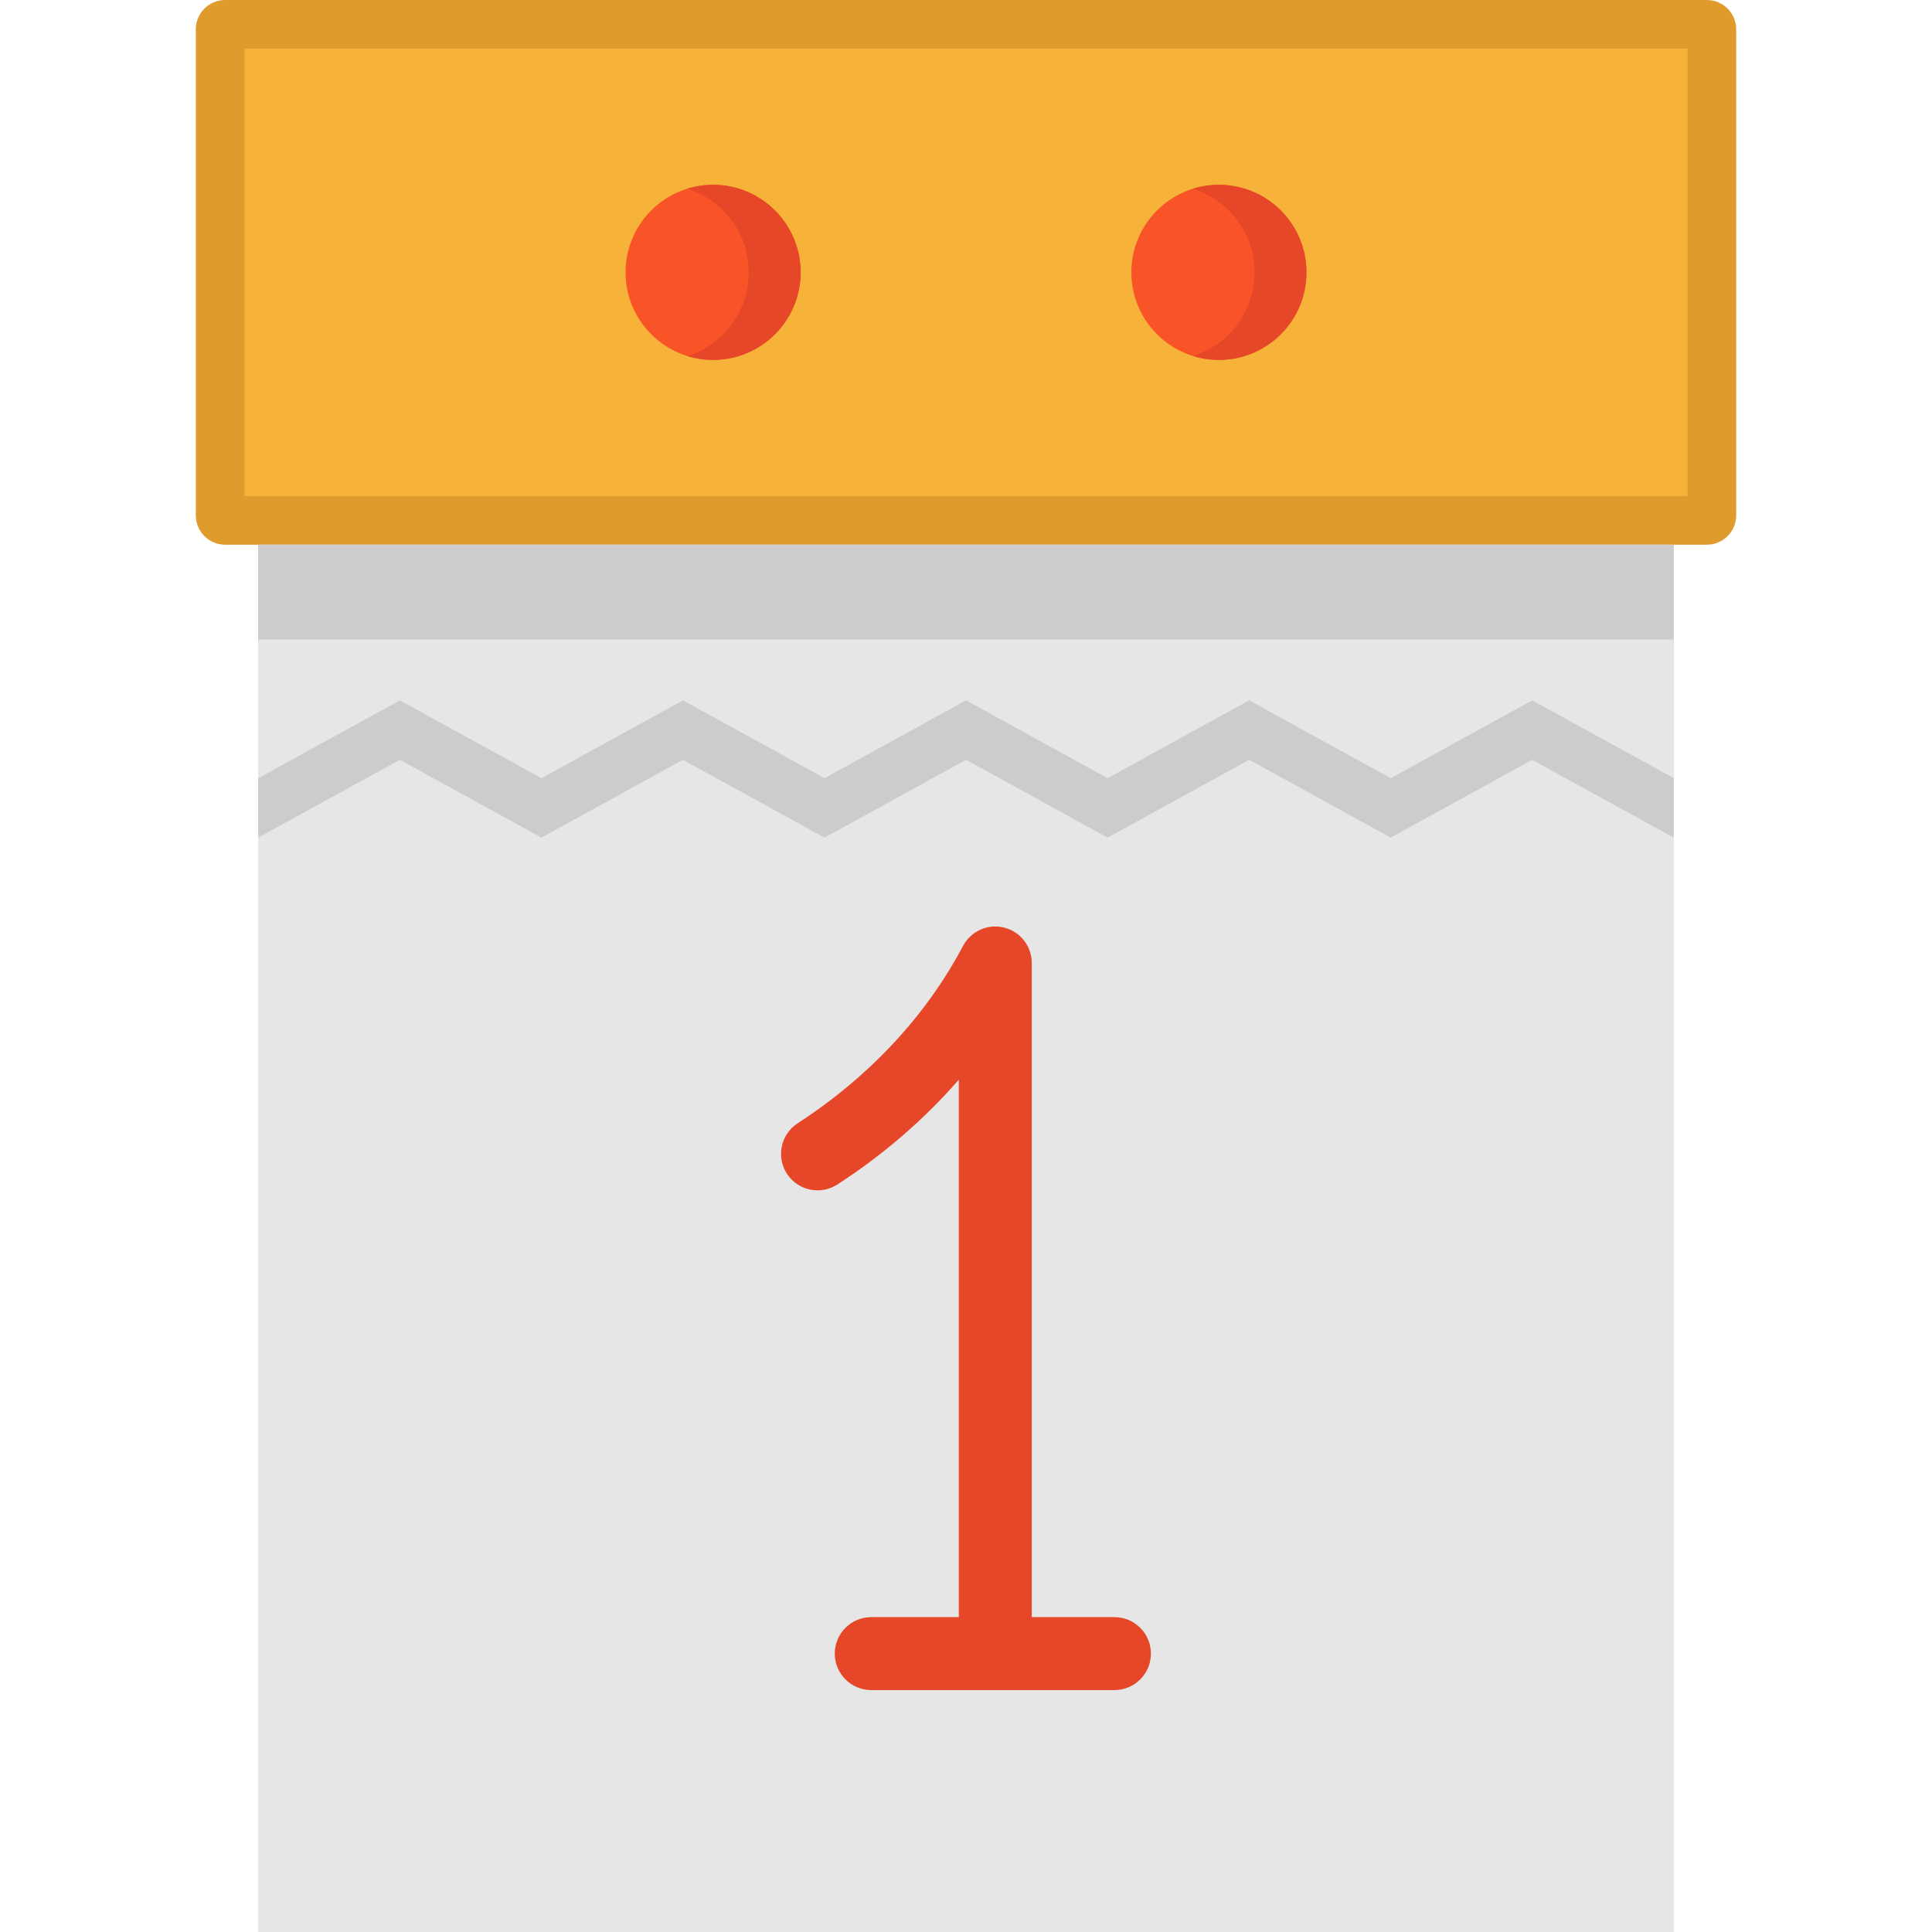
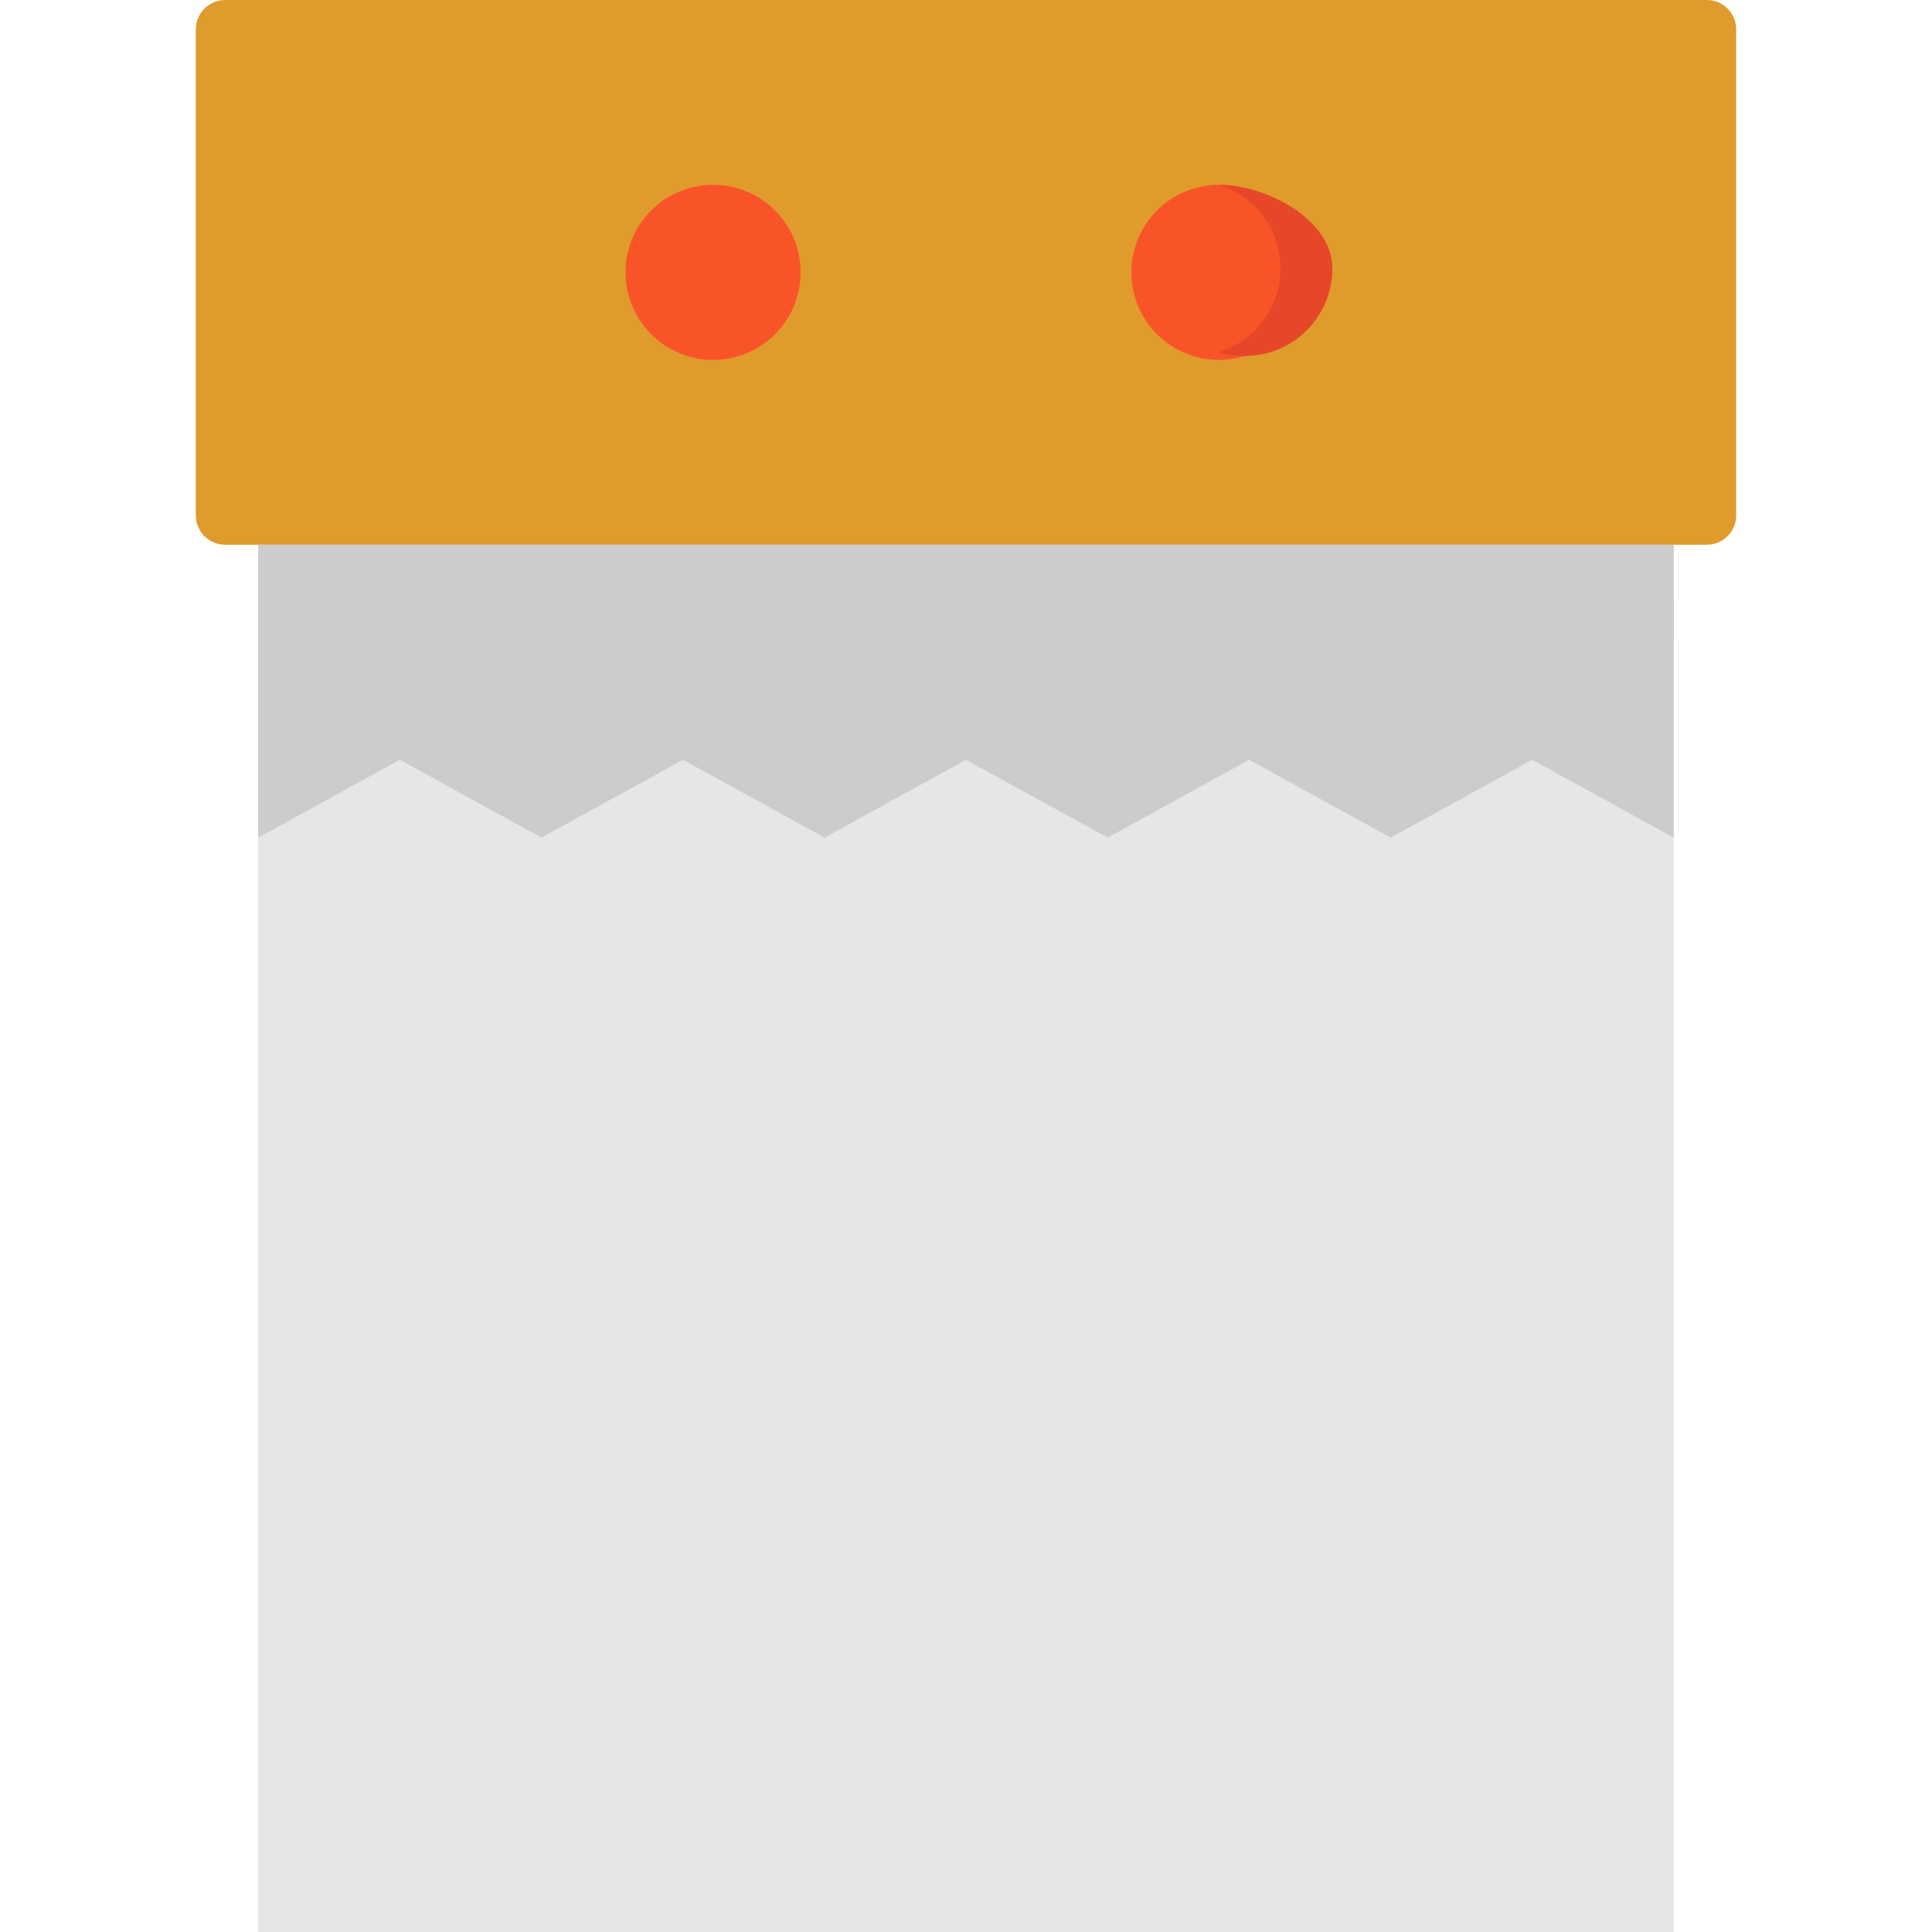
<svg xmlns="http://www.w3.org/2000/svg" version="1.1" id="Layer_1" viewBox="0 0 512 512" xml:space="preserve">
  <polygon style="fill:#E6E6E6;" points="443.56,132.435 443.56,512 68.427,512 68.427,132.435 68.44,132.435 105.96,106.836   143.48,132.435 180.986,106.836 218.506,132.435 256.013,106.836 293.533,132.435 331.039,106.836 368.546,132.435 406.04,106.836   " />
  <path style="fill:#E09B2D;" d="M460.109,7.777v128.8c0,4.296-3.483,7.777-7.777,7.777h-8.772H68.427h-8.759  c-4.296,0-7.777-3.483-7.777-7.777V7.777C51.891,3.483,55.373,0,59.668,0h392.663C456.627,0,460.109,3.483,460.109,7.777z" />
-   <rect x="64.78" y="12.889" style="fill:#F7B239;" width="382.44" height="118.578" />
  <polygon style="fill:#CCCCCC;" points="443.56,158.169 443.56,221.977 406.04,201.355 368.546,221.977 331.039,201.355   293.533,221.977 256.013,201.355 218.506,221.977 180.986,201.355 143.48,221.977 105.96,201.355 68.44,221.977 68.427,221.977   68.427,158.169 " />
-   <polygon style="fill:#E6E6E6;" points="443.56,144.356 443.56,206.223 406.04,185.601 368.546,206.223 331.039,185.601   293.533,206.223 256.013,185.601 218.506,206.223 180.986,185.601 143.48,206.223 105.96,185.601 68.44,206.223 68.427,206.223   68.427,144.356 " />
  <path style="fill:#CCCCCC;" d="M68.427,144.356v25.133H443.56v-25.133H68.427z" />
-   <path style="fill:#E54728;" d="M295.337,428.557h-21.911V255.201c0-4.442-3.026-8.311-7.336-9.382  c-4.311-1.074-8.794,0.933-10.873,4.859c-12.424,23.464-30.682,38.507-43.812,46.993c-4.484,2.899-5.769,8.883-2.872,13.366  c2.9,4.484,8.886,5.769,13.366,2.872c12.166-7.865,23.011-17.244,32.194-27.777v142.425h-23.2c-5.339,0-9.667,4.328-9.667,9.667  s4.328,9.667,9.667,9.667h64.445c5.34,0,9.667-4.328,9.667-9.667S300.676,428.557,295.337,428.557z" />
  <g>
    <circle style="fill:#F95428;" cx="188.978" cy="72.178" r="23.2" />
    <circle style="fill:#F95428;" cx="323.022" cy="72.178" r="23.2" />
  </g>
  <g>
-     <path style="fill:#E54728;" d="M323.022,48.978c-2.393,0-4.702,0.363-6.874,1.038c9.457,2.93,16.326,11.744,16.326,22.163   s-6.87,19.233-16.326,22.164c2.172,0.673,4.48,1.036,6.874,1.036c12.812,0,23.2-10.388,23.2-23.2S335.834,48.978,323.022,48.978z" />
-     <path style="fill:#E54728;" d="M188.978,48.978c-2.393,0-4.702,0.363-6.874,1.038c9.457,2.93,16.326,11.744,16.326,22.163   s-6.87,19.233-16.326,22.164c2.172,0.673,4.48,1.036,6.874,1.036c12.812,0,23.2-10.388,23.2-23.2S201.789,48.978,188.978,48.978z" />
+     <path style="fill:#E54728;" d="M323.022,48.978c9.457,2.93,16.326,11.744,16.326,22.163   s-6.87,19.233-16.326,22.164c2.172,0.673,4.48,1.036,6.874,1.036c12.812,0,23.2-10.388,23.2-23.2S335.834,48.978,323.022,48.978z" />
  </g>
</svg>